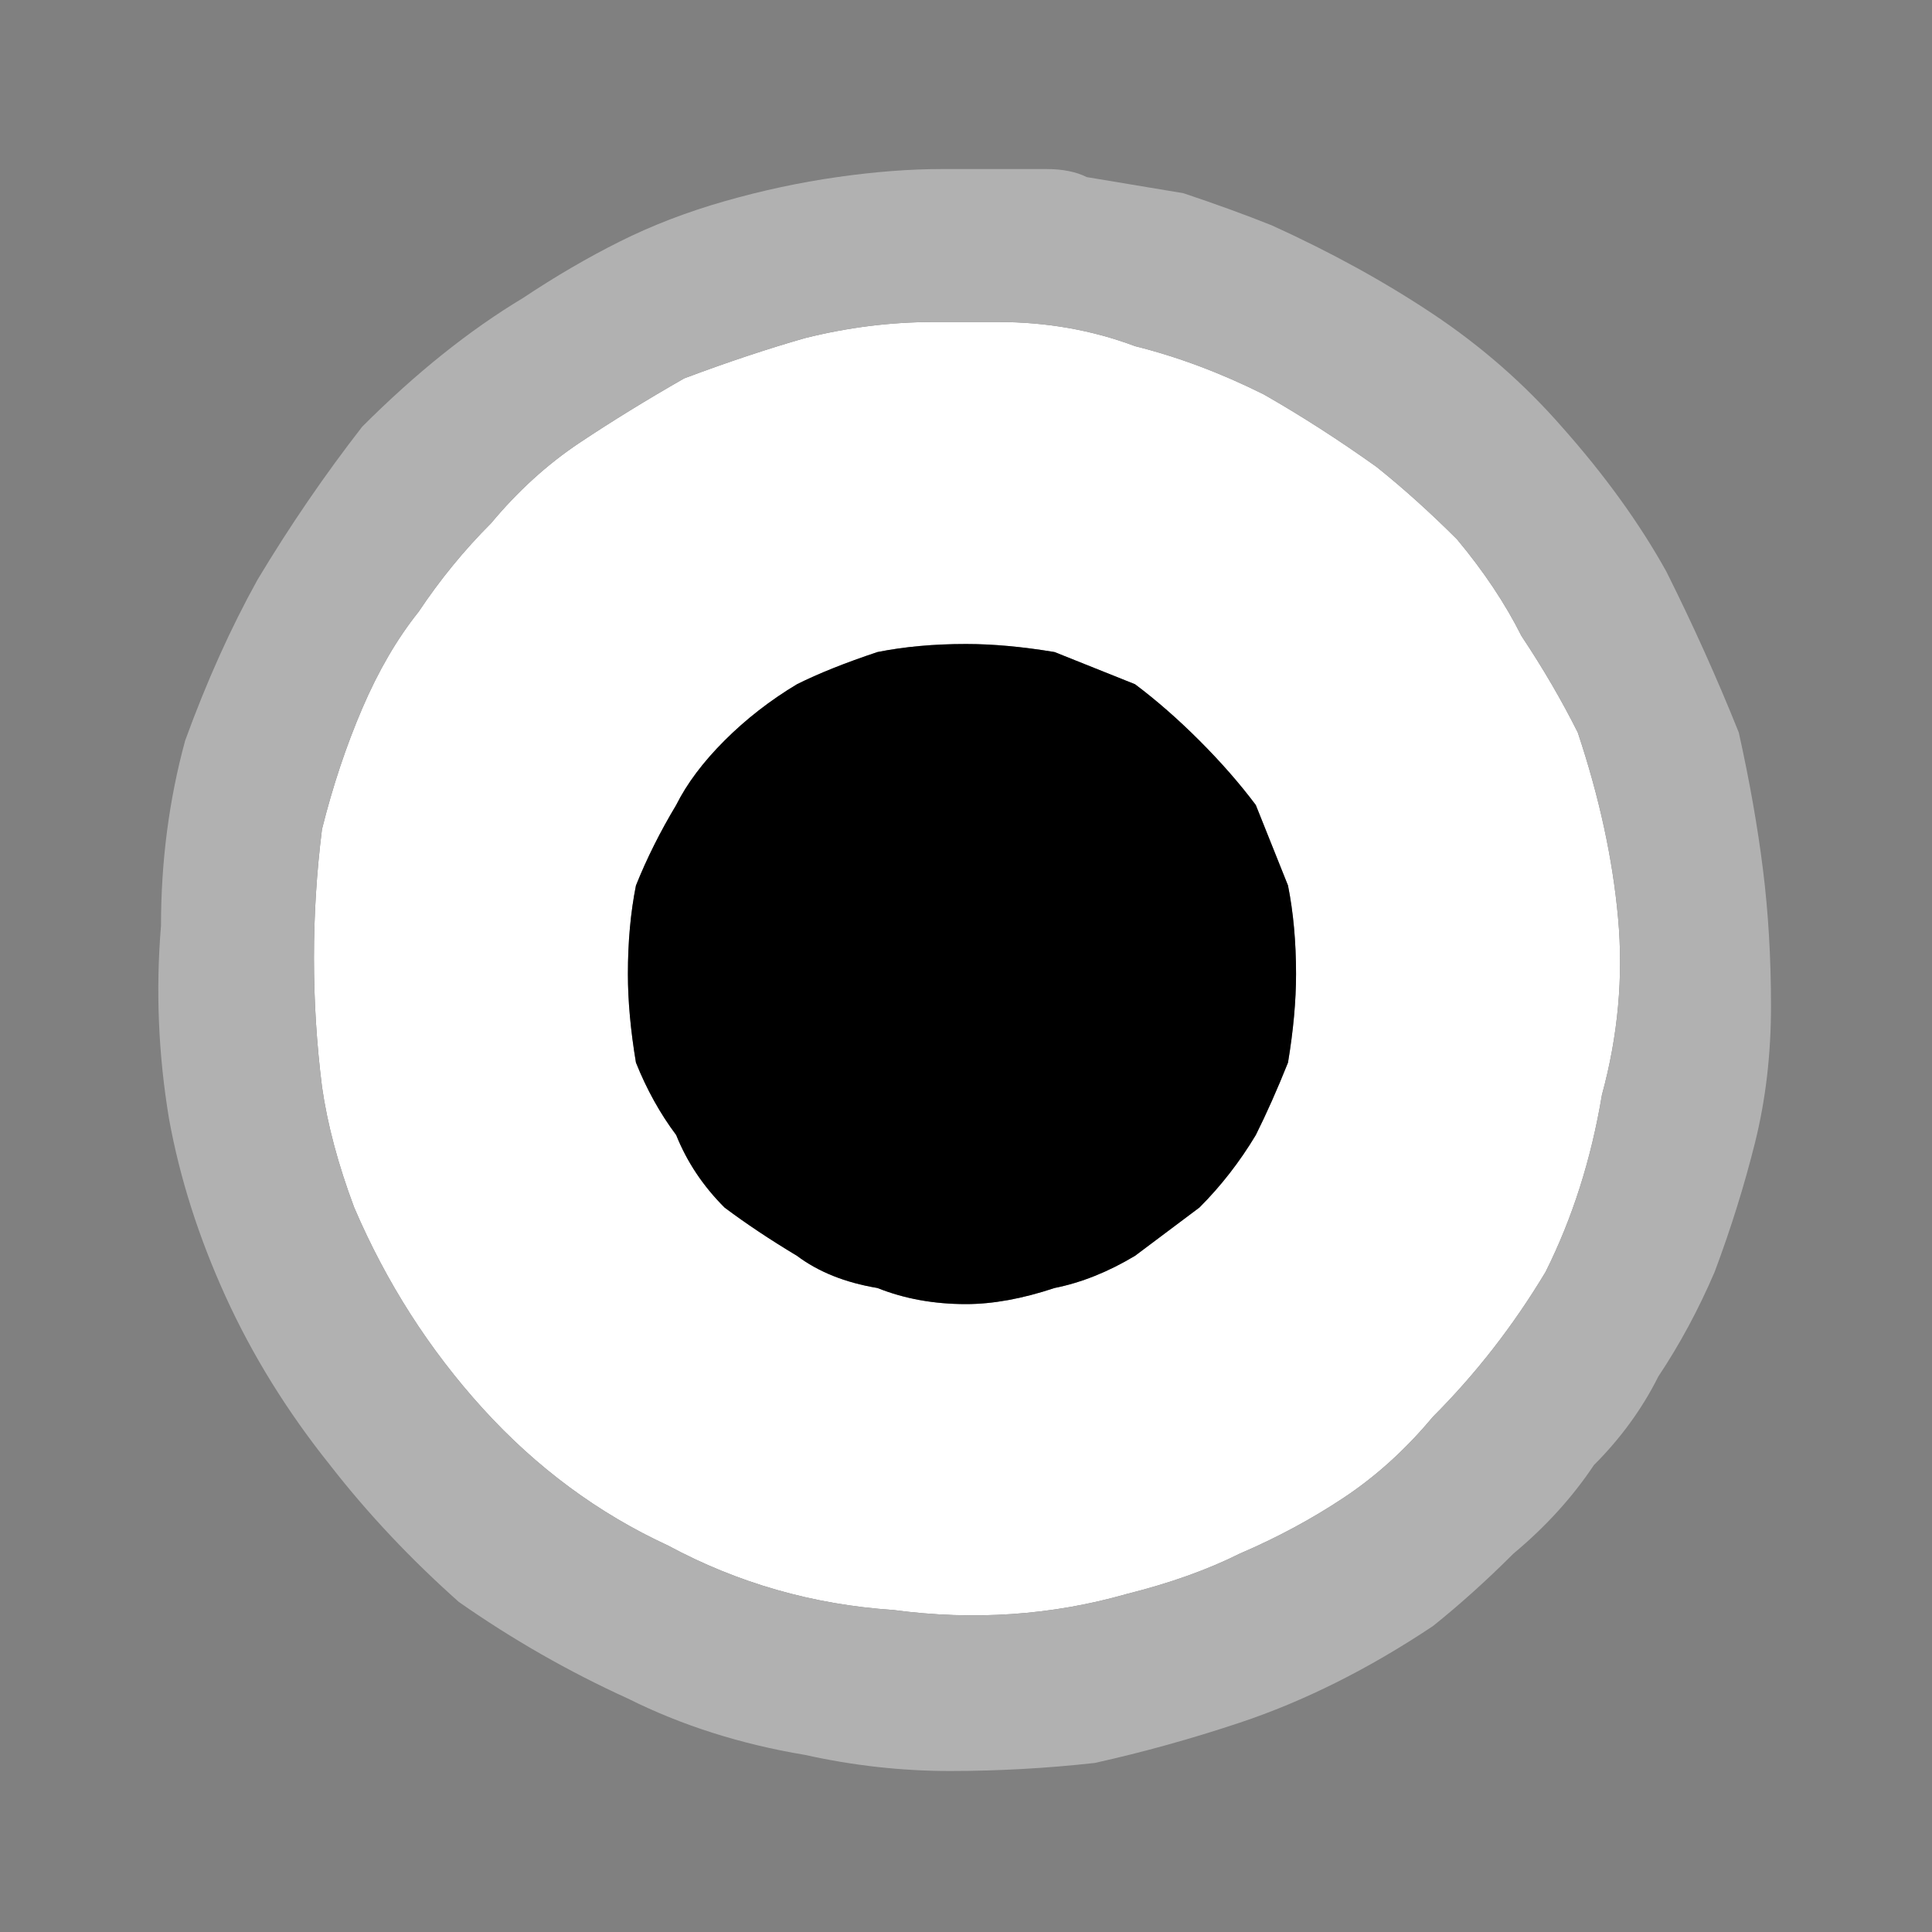
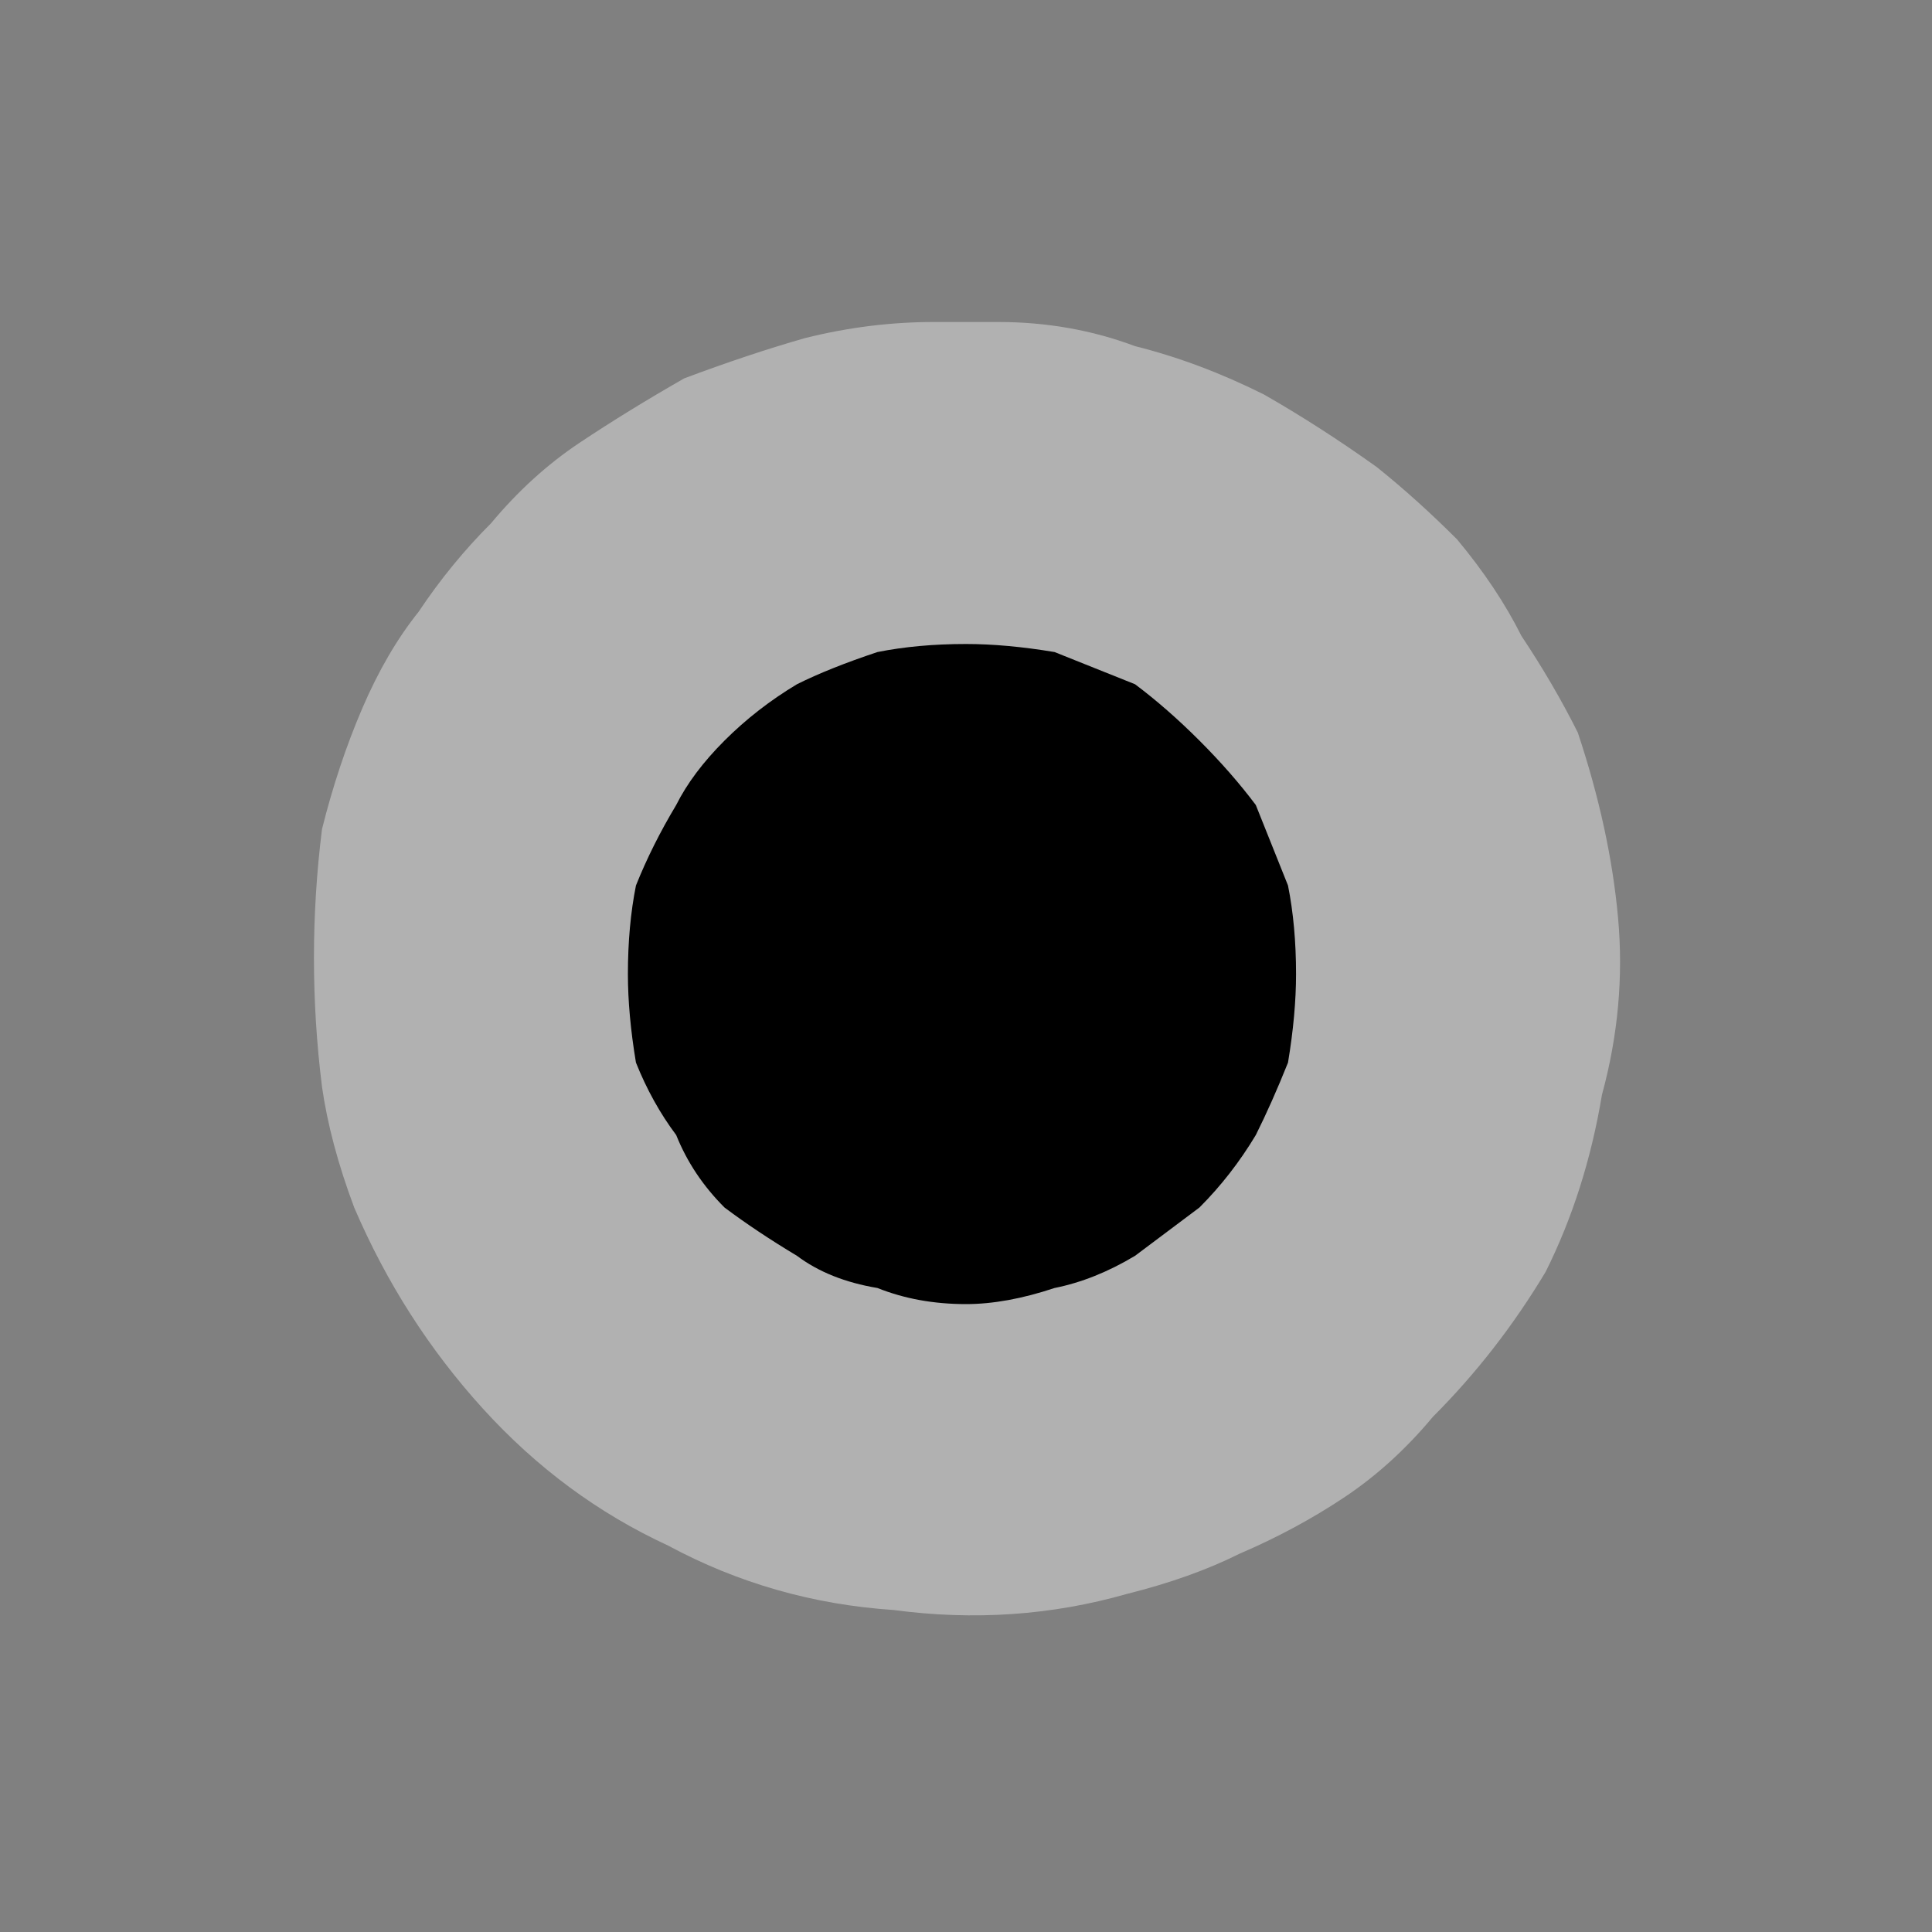
<svg xmlns="http://www.w3.org/2000/svg" height="12" width="12">
  <rect width="100%" height="100%" fill="#808080" stroke="none" />
  <defs />
  <g>
-     <path d="M5.85 2 Q5.95 2 6.05 2 6.15 2 6.2 2 6.65 2 7.05 2.15 7.45 2.25 7.85 2.45 8.2 2.65 8.55 2.9 8.8 3.1 9.05 3.35 9.3 3.65 9.45 3.95 9.65 4.25 9.8 4.55 10 5.15 10.05 5.7 10.1 6.25 9.95 6.8 9.85 7.4 9.6 7.9 9.3 8.4 8.9 8.8 8.65 9.1 8.35 9.3 8.05 9.5 7.7 9.65 7.4 9.8 7 9.9 6.3 10.1 5.55 10 4.8 9.95 4.15 9.6 3.5 9.3 3 8.75 2.5 8.2 2.2 7.5 2.05 7.1 2 6.75 1.95 6.35 1.95 5.95 1.95 5.55 2 5.15 2.1 4.75 2.25 4.4 2.4 4.05 2.6 3.8 2.8 3.5 3.05 3.25 3.3 2.95 3.6 2.75 3.9 2.55 4.25 2.35 4.65 2.2 5 2.1 5.4 2 5.8 2 5.8 2 5.8 2 5.85 2 5.85 2 M6 8.1 Q6.25 8.1 6.55 8 6.8 7.95 7.05 7.8 7.25 7.65 7.45 7.5 7.65 7.3 7.8 7.05 7.9 6.85 8 6.6 8.05 6.3 8.05 6.05 8.05 5.75 8 5.5 7.9 5.25 7.8 5 7.65 4.8 7.45 4.6 7.25 4.4 7.05 4.25 6.8 4.15 6.55 4.05 6.25 4 6 4 5.7 4 5.45 4.05 5.15 4.15 4.95 4.25 4.7 4.4 4.5 4.6 4.3 4.8 4.2 5 4.05 5.25 3.95 5.5 3.9 5.75 3.9 6.05 3.9 6.3 3.95 6.6 4.05 6.85 4.2 7.05 4.3 7.3 4.5 7.5 4.7 7.65 4.95 7.8 5.15 7.95 5.45 8 5.7 8.1 6 8.1" fill="#FFFFFF" stroke="none" />
-     <path d="M5.85 2 Q5.85 2 5.8 2 5.8 2 5.8 2 5.4 2 5 2.1 4.65 2.2 4.25 2.35 3.9 2.55 3.6 2.75 3.3 2.95 3.05 3.25 2.8 3.5 2.6 3.8 2.4 4.05 2.25 4.4 2.1 4.75 2 5.15 1.95 5.55 1.95 5.95 1.95 6.35 2 6.75 2.05 7.1 2.2 7.5 2.5 8.2 3 8.75 3.5 9.3 4.15 9.6 4.8 9.95 5.55 10 6.3 10.1 7 9.9 7.4 9.8 7.7 9.65 8.05 9.5 8.35 9.3 8.65 9.1 8.9 8.8 9.3 8.4 9.6 7.9 9.85 7.4 9.95 6.8 10.1 6.25 10.05 5.7 10 5.15 9.8 4.55 9.65 4.25 9.45 3.95 9.3 3.65 9.05 3.35 8.8 3.1 8.55 2.9 8.2 2.65 7.85 2.45 7.45 2.25 7.05 2.15 6.65 2 6.2 2 6.15 2 6.05 2 5.95 2 5.85 2 M5.9 1.05 Q5.95 1.05 5.95 1.05 6.1 1.05 6.2 1.05 6.35 1.05 6.5 1.05 6.65 1.05 6.75 1.1 7.05 1.15 7.35 1.2 7.65 1.3 7.9 1.4 8.45 1.65 8.9 1.95 9.35 2.25 9.7 2.65 10.1 3.1 10.35 3.55 10.6 4.05 10.8 4.55 10.9 5 10.95 5.4 11 5.8 11 6.25 11 6.7 10.9 7.1 10.8 7.5 10.65 7.9 10.5 8.25 10.3 8.55 10.15 8.85 9.9 9.1 9.7 9.4 9.4 9.65 9.15 9.9 8.9 10.1 8.6 10.3 8.3 10.45 8 10.6 7.7 10.7 7.25 10.85 6.8 10.95 6.35 11 5.9 11 5.45 11 5 10.9 4.4 10.8 3.9 10.55 3.35 10.3 2.85 9.95 2.4 9.55 2.05 9.1 1.65 8.6 1.4 8.05 1.15 7.5 1.05 6.95 0.95 6.35 1 5.75 1 5.15 1.15 4.6 1.35 4.05 1.6 3.6 1.9 3.1 2.25 2.65 2.5 2.4 2.75 2.2 3 2 3.25 1.85 3.55 1.65 3.85 1.5 4.15 1.35 4.5 1.25 4.85 1.15 5.2 1.1 5.55 1.05 5.85 1.05 L5.9 1.05" fill="#B1B1B1" stroke="none" />
+     <path d="M5.85 2 Q5.85 2 5.8 2 5.8 2 5.8 2 5.4 2 5 2.1 4.65 2.2 4.25 2.35 3.9 2.55 3.6 2.75 3.3 2.95 3.05 3.25 2.8 3.5 2.6 3.8 2.4 4.05 2.25 4.4 2.1 4.75 2 5.15 1.95 5.55 1.95 5.95 1.95 6.35 2 6.75 2.05 7.1 2.2 7.5 2.5 8.2 3 8.75 3.5 9.3 4.15 9.6 4.8 9.95 5.55 10 6.3 10.1 7 9.9 7.4 9.8 7.7 9.65 8.05 9.5 8.35 9.3 8.65 9.1 8.9 8.8 9.3 8.4 9.6 7.9 9.85 7.4 9.95 6.8 10.1 6.25 10.05 5.7 10 5.15 9.8 4.55 9.65 4.25 9.45 3.95 9.3 3.65 9.05 3.35 8.8 3.1 8.55 2.9 8.2 2.65 7.85 2.45 7.45 2.25 7.05 2.15 6.65 2 6.2 2 6.15 2 6.05 2 5.95 2 5.85 2 M5.9 1.05 L5.9 1.05" fill="#B1B1B1" stroke="none" />
    <path d="M6 8.1 Q5.7 8.1 5.45 8 5.15 7.95 4.95 7.8 4.7 7.65 4.5 7.5 4.3 7.3 4.2 7.05 4.05 6.85 3.95 6.6 3.9 6.3 3.9 6.05 3.9 5.75 3.95 5.5 4.05 5.25 4.2 5 4.3 4.8 4.5 4.6 4.7 4.4 4.95 4.25 5.15 4.15 5.45 4.05 5.7 4 6 4 6.25 4 6.55 4.05 6.8 4.15 7.05 4.25 7.25 4.4 7.45 4.6 7.65 4.8 7.8 5 7.9 5.25 8 5.5 8.05 5.75 8.05 6.05 8.05 6.3 8 6.6 7.9 6.85 7.8 7.05 7.65 7.3 7.45 7.5 7.25 7.65 7.05 7.8 6.8 7.95 6.55 8 6.25 8.1 6 8.1" fill="#000000" stroke="none" />
  </g>
</svg>